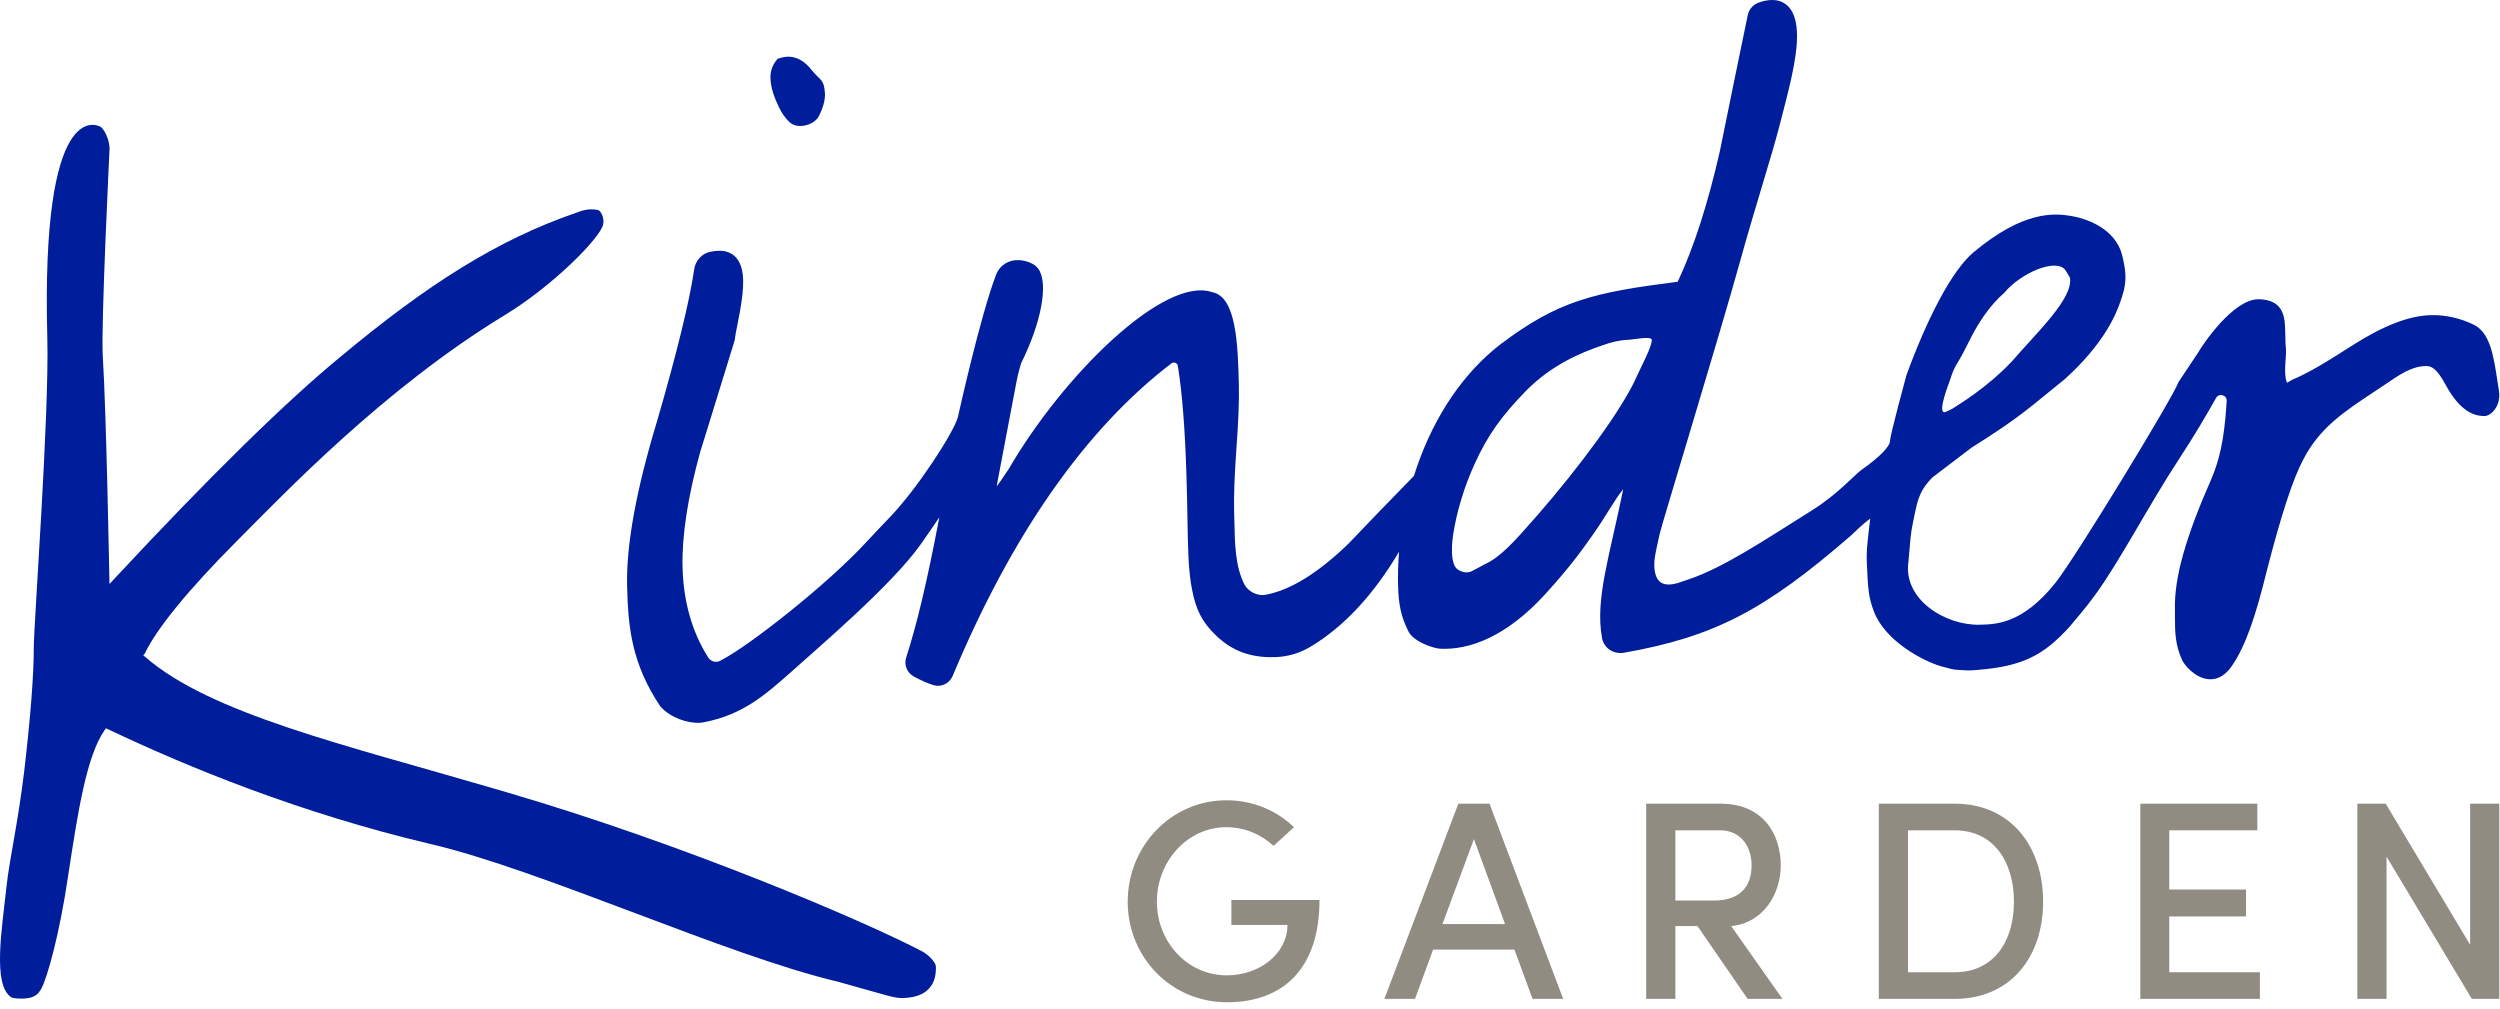
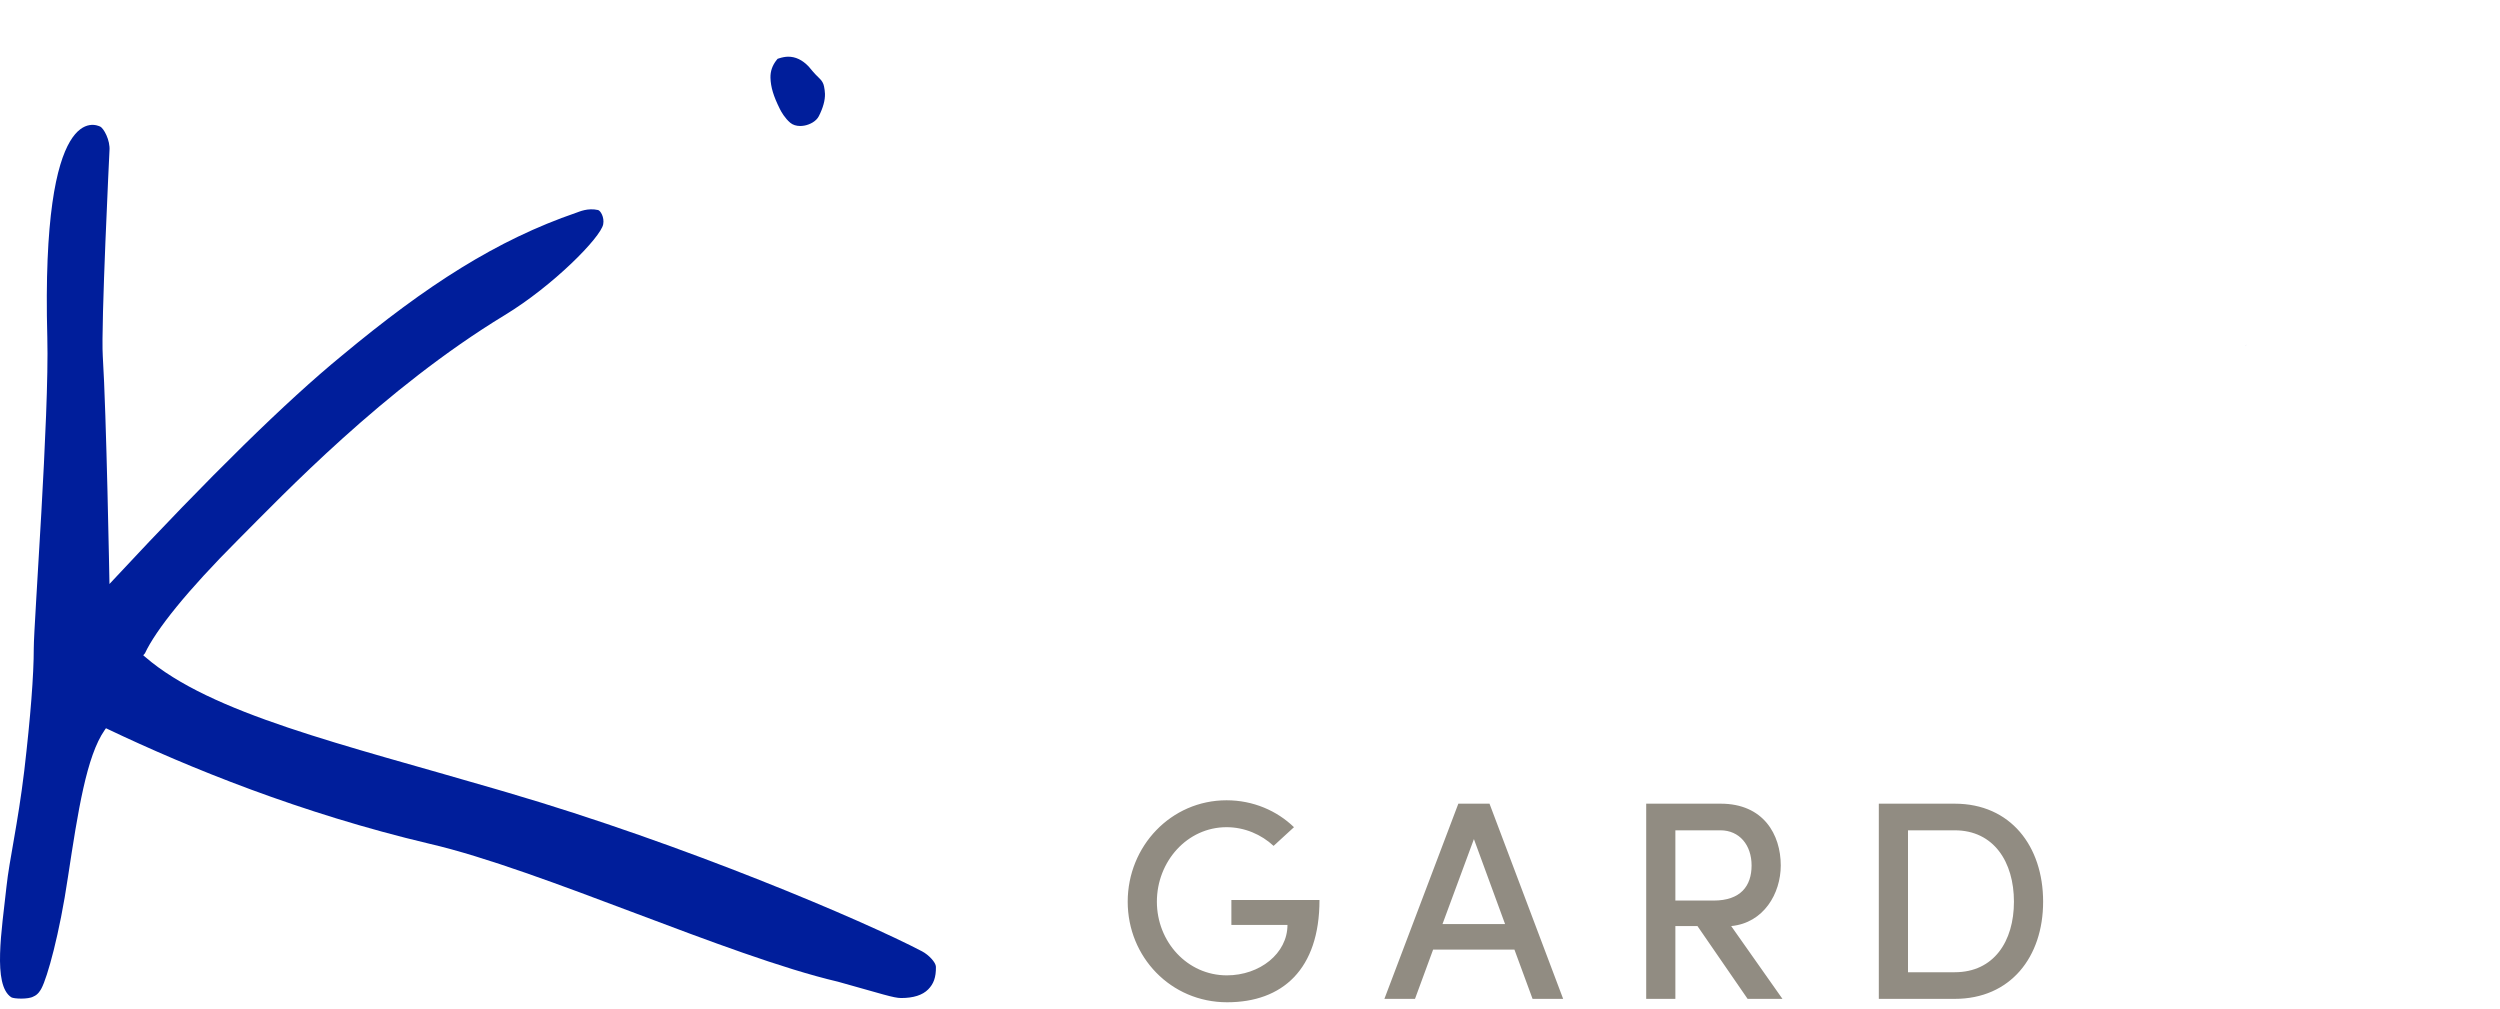
<svg xmlns="http://www.w3.org/2000/svg" width="161" height="65" viewBox="0 0 161 65">
  <g fill="none" fill-rule="evenodd">
    <path fill="#001E9B" d="M60.273 62.261C60.269 61.979 59.811 61.492 59.379 61.265 55.624 59.296 44.126 54.391 32.682 51.037L31.938 50.819C22.081 47.932 13.581 45.969 9.35 42.307L9.224 42.199 9.334 42.074C10.042 40.564 12.034 38.061 15.354 34.741 18.226 31.869 24.702 25.036 32.515 20.288 35.628 18.396 38.687 15.292 38.846 14.444 38.931 13.991 38.671 13.56 38.513 13.525 37.849 13.378 37.318 13.63 37.125 13.695 31.996 15.455 27.482 18.356 22.007 22.911 18.459 25.815 13.523 30.657 7.335 37.304L7.05 37.61C7.05 37.61 6.851 26.565 6.619 22.941 6.495 21.004 7.05 9.712 7.05 9.712 7.111 9.028 6.671 8.243 6.443 8.148 6.225 8.057 2.634 6.272 3.047 21.736 3.181 26.743 2.175 40.175 2.175 41.739 2.175 43.485 1.969 46.147 1.561 49.65 1.144 53.101.603 55.362.417 57.1.12 59.88-.487 63.432.726 64.225.88 64.326 1.825 64.368 2.15 64.177 2.459 64.056 2.616 63.753 2.673 63.647 3.045 62.952 3.832 60.174 4.379 56.464 5.024 52.233 5.571 48.689 6.744 47.012L6.824 46.898 6.949 46.958C12.173 49.444 19.365 52.373 27.662 54.339 31.264 55.172 36.161 57.018 40.898 58.804 45.574 60.567 50.409 62.39 53.957 63.22 56.858 64.028 57.555 64.273 58.037 64.273 58.827 64.273 59.412 64.085 59.776 63.716 60.117 63.369 60.284 62.956 60.273 62.261M50.893 7.906L50.893 7.906C51.055 8.042 51.279 8.114 51.532 8.114 51.627 8.114 51.725 8.104 51.826 8.084 52.149 8.018 52.557 7.826 52.735 7.478 53.006 6.942 53.139 6.459 53.128 6.045 53.124 5.879 53.096 5.709 53.068 5.565 53.031 5.368 52.928 5.189 52.77 5.045 52.667 4.952 52.443 4.732 52.085 4.292 51.673 3.855 51.223 3.646 50.749 3.651 50.566 3.656 50.382 3.689 50.171 3.757L50.078 3.787 50.016 3.863C49.745 4.197 49.607 4.59 49.618 5.002 49.633 5.605 49.81 6.192 50.229 7.03 50.311 7.194 50.54 7.608 50.893 7.906M144.654 22.207C144.644 22.217 144.629 22.234 144.618 22.247 144.641 22.234 144.657 22.222 144.654 22.207" />
-     <path fill="#001E9B" d="M144.654,22.207 C144.644,22.217 144.629,22.234 144.618,22.247 C144.641,22.234 144.657,22.222 144.654,22.207" />
-     <path fill="#001E9B" d="M105.403,24.252 C104.484,26.346 101.701,30.093 99.029,33.158 C97.472,34.943 96.618,35.884 95.62,36.337 C95.62,36.337 94.817,36.778 94.738,36.806 C94.364,36.942 94.108,36.803 93.915,36.701 C93.321,36.356 93.525,34.787 93.596,34.345 C93.815,32.98 94.28,31.36 95.002,29.799 C95.824,28.018 96.68,26.808 98.269,25.176 C99.935,23.483 101.834,22.705 103.124,22.264 C103.784,22.022 104.346,21.898 104.842,21.886 C105.158,21.877 106.367,21.62 106.374,21.885 C106.385,22.343 105.708,23.557 105.403,24.252 Z M125.579,24.482 C125.865,23.537 126.064,23.439 126.469,22.645 C126.609,22.371 126.744,22.113 126.857,21.885 C127.364,20.864 128.101,19.699 129.083,18.85 C130.125,17.586 132.424,16.589 133.009,17.396 C133.009,17.396 133.304,17.852 133.305,17.892 C133.525,19.233 131.136,21.444 129.564,23.275 C127.957,24.974 126.133,26.064 125.722,26.327 C125.637,26.382 125.253,26.552 125.222,26.55 C124.757,26.551 125.537,24.623 125.579,24.482 Z M160.927,25.128 C160.889,24.907 160.855,24.68 160.82,24.451 C160.593,22.953 160.358,21.406 159.298,20.905 C158.41,20.477 157.477,20.272 156.54,20.296 C155.143,20.331 153.49,20.969 151.486,22.248 C149.747,23.378 148.477,24.106 147.713,24.412 C147.657,24.433 147.589,24.471 147.514,24.515 C147.449,24.554 147.312,24.634 147.293,24.646 C147.291,24.645 147.169,24.523 147.162,23.851 C147.16,23.604 147.176,23.396 147.191,23.196 C147.216,22.862 147.239,22.547 147.189,22.164 L147.169,21.388 C147.146,20.465 147.118,19.317 145.476,19.27 C145.466,19.27 145.456,19.27 145.445,19.27 C143.794,19.27 141.801,22.267 141.568,22.694 L140.291,24.609 C140.033,25.447 133.646,35.936 132.378,37.525 C130.234,40.211 128.509,40.206 127.474,40.232 C125.303,40.283 122.545,38.623 122.903,36.171 L122.917,36.024 C122.937,35.819 122.954,35.61 122.972,35.397 C123.08,34.112 123.096,34.125 123.344,32.933 C123.519,32.087 123.717,31.467 124.456,30.739 L126.959,28.835 C130.208,26.792 130.647,26.281 132.986,24.405 C135.403,22.209 136.242,20.395 136.601,19.286 L136.664,19.093 C137.02,18.026 136.869,17.331 136.687,16.522 C136.261,14.624 134.181,14.038 133.382,13.908 C132.273,13.727 130.313,13.562 127.099,16.245 C125.707,17.407 124.111,20.497 122.77,24.175 C122.77,24.175 121.713,28.062 121.723,28.364 C121.735,28.726 121.084,29.411 119.867,30.271 C119.431,30.579 118.361,31.815 116.743,32.833 C113.465,34.896 110.949,36.577 108.718,37.321 C108.458,37.407 108.223,37.486 108.035,37.551 C107.517,37.7 107.131,37.668 106.89,37.459 C106.594,37.202 106.474,36.631 106.568,35.93 C106.616,35.584 106.732,35.059 106.88,34.394 C107.022,33.751 110.797,21.398 112.043,16.896 C113.077,13.163 114.041,10.252 114.614,8.043 C114.911,6.899 115.166,5.911 115.361,5.039 C115.622,3.861 115.745,2.906 115.727,2.201 C115.71,1.495 115.575,0.971 115.314,0.598 C115.031,0.194 114.597,-0.019 114.077,0.001 C113.821,0.008 113.551,0.063 113.251,0.17 C112.898,0.297 112.631,0.607 112.554,0.979 C111.957,3.868 111.358,6.776 110.765,9.709 C109.989,13.128 109.074,15.964 108.044,18.145 C102.627,18.834 100.357,19.355 96.614,22.185 C96.447,22.311 96.169,22.545 96.168,22.546 C93.882,24.484 92.116,27.284 91.058,30.647 C89.46,32.282 88.119,33.67 86.853,35.002 C84.884,36.909 83.079,38.021 81.486,38.307 C80.976,38.398 80.364,38.089 80.133,37.625 C79.552,36.454 79.525,35.115 79.49,33.421 L79.476,32.818 C79.454,31.913 79.505,30.577 79.627,28.85 C79.753,27.177 79.807,25.776 79.783,24.799 C79.719,22.25 79.639,19.082 78.045,18.811 C74.985,17.78 68.506,24.091 64.932,30.254 C64.882,30.314 64.824,30.402 64.74,30.53 C64.516,30.872 64.332,31.135 64.19,31.317 C64.198,31.256 64.209,31.186 64.223,31.107 C64.685,28.703 65.095,26.545 65.452,24.634 C65.564,24.035 65.738,23.461 65.751,23.419 L65.748,23.417 C67.068,20.773 67.53,18.266 66.879,17.328 C66.659,16.982 66.102,16.788 65.679,16.755 L65.629,16.753 C64.972,16.712 64.388,17.081 64.164,17.654 C63.155,20.224 61.683,26.882 61.683,26.882 C61.383,27.906 59.103,31.427 57.328,33.286 C56.789,33.851 56.253,34.412 55.758,34.947 C53.28,37.63 48.202,41.64 46.362,42.563 C46.099,42.694 45.767,42.595 45.605,42.339 C44.567,40.696 44.012,38.743 43.957,36.535 C43.906,34.512 44.291,32.004 45.098,29.089 L45.536,27.679 C46.128,25.77 46.722,23.855 47.313,21.916 L47.327,21.821 C47.33,21.76 47.373,21.466 47.631,20.175 C47.8,19.254 47.872,18.58 47.859,18.055 C47.843,17.441 47.714,16.985 47.464,16.661 C47.277,16.419 46.914,16.13 46.292,16.149 C46.135,16.153 45.96,16.173 45.773,16.209 C45.219,16.312 44.792,16.764 44.708,17.334 C44.409,19.385 43.604,22.678 42.317,27.117 C40.97,31.553 40.32,35.132 40.386,37.755 C40.451,40.339 40.657,42.705 42.519,45.481 L42.551,45.522 C43.244,46.266 44.275,46.551 44.953,46.551 C45.08,46.551 45.194,46.541 45.292,46.522 C47.853,46.028 49.248,44.788 51.178,43.071 L51.332,42.934 C52.577,41.8 57.426,37.699 59.294,35.055 C59.738,34.426 60.136,33.84 60.494,33.313 C59.664,37.662 59.039,40.219 58.357,42.351 C58.205,42.824 58.417,43.339 58.861,43.574 C59.345,43.831 59.751,44.01 60.102,44.12 C60.608,44.278 61.146,44.023 61.354,43.525 C65.176,34.395 69.912,27.627 75.434,23.406 C75.511,23.347 75.61,23.333 75.699,23.368 C75.748,23.388 75.833,23.438 75.852,23.559 C76.128,25.262 76.313,27.584 76.402,30.462 C76.441,31.56 76.457,32.54 76.472,33.421 C76.503,35.29 76.528,36.765 76.762,37.94 C77.016,39.279 77.417,40.056 78.291,40.906 C79.322,41.91 80.523,42.362 82.08,42.32 C82.908,42.299 83.662,42.083 84.385,41.656 C86.534,40.374 88.452,38.317 90.1,35.529 C90.039,36.266 90.017,36.991 90.035,37.699 C90.064,38.873 90.21,39.706 90.716,40.685 C91.044,41.321 92.297,41.755 92.747,41.777 C94.608,41.871 96.996,41.029 99.529,38.247 C101.119,36.501 101.859,35.458 102.594,34.416 C103.479,33.161 103.956,32.209 104.535,31.505 C103.676,35.76 102.707,38.601 103.173,41.099 C103.293,41.743 103.917,42.153 104.591,42.035 C110.363,41.015 113.643,39.321 119.226,34.467 C119.881,33.829 120.246,33.535 120.444,33.4 C120.408,33.607 120.325,34.397 120.291,34.718 C120.225,35.341 120.204,35.716 120.221,36.171 C120.292,38.075 120.364,38.522 120.664,39.338 C121.371,41.269 123.835,42.572 125.032,42.917 L125.706,43.092 C125.774,43.109 125.846,43.121 125.916,43.126 C126.783,43.19 126.803,43.188 127.347,43.144 C130.248,42.906 131.595,42.227 133.32,40.321 C133.654,39.892 134.202,39.313 134.945,38.291 C136.551,36.079 138.374,32.539 140.389,29.47 C141.299,28.084 142.085,26.749 142.716,25.626 C142.907,25.287 143.424,25.439 143.399,25.827 C143.304,27.293 143.151,29.143 142.419,30.823 C140.741,34.637 140.016,37.229 140.066,39.227 C140.07,39.406 140.069,39.586 140.069,39.767 C140.068,40.628 140.066,41.517 140.539,42.528 C140.672,42.812 141.345,43.662 142.223,43.74 C142.613,43.778 143.184,43.663 143.697,42.938 C144.667,41.563 145.313,39.47 145.984,36.752 C146.908,33.151 147.676,30.809 148.334,29.587 C149.381,27.551 150.959,26.51 152.956,25.191 C153.358,24.926 153.776,24.65 154.207,24.355 C155.216,23.683 155.791,23.586 156.18,23.576 C156.462,23.565 156.851,23.56 157.513,24.806 C158.255,26.166 159.078,26.815 160.023,26.791 C160.247,26.785 160.478,26.601 160.618,26.43 C160.782,26.232 161.04,25.798 160.927,25.128 L160.927,25.128 Z" />
    <path fill="#918C82" d="M72.624 58.069C72.624 54.494 75.415 51.538 78.991 51.538 80.706 51.538 82.238 52.213 83.332 53.271L82.019 54.475C81.235 53.746 80.158 53.271 78.991 53.271 76.455 53.271 74.503 55.479 74.503 58.069 74.503 60.642 76.455 62.813 79.009 62.813 81.125 62.813 82.913 61.408 82.913 59.565L79.301 59.565 79.301 57.96 84.975 57.96C84.975 62.43 82.585 64.546 79.027 64.546 75.397 64.546 72.624 61.627 72.624 58.069M92.896 59.511L96.927 59.511 94.92 54.037 92.896 59.511zM98.697 64.327L97.529 61.153 92.293 61.153 91.126 64.327 89.155 64.327 93.917 51.757 95.924 51.757 100.667 64.327 98.697 64.327 98.697 64.327zM107.894 53.472L107.894 57.996 110.357 57.996C112.09 57.996 112.802 57.066 112.802 55.734 112.802 54.42 112.017 53.472 110.795 53.472L107.894 53.472zM112.546 64.327L109.317 59.639 107.894 59.639 107.894 64.327 106.015 64.327 106.015 51.757 110.813 51.757C113.568 51.757 114.681 53.746 114.681 55.734 114.681 57.54 113.586 59.438 111.488 59.639L114.79 64.327 112.546 64.327 112.546 64.327zM125.885 62.612C128.403 62.612 129.698 60.624 129.698 58.069 129.698 55.515 128.403 53.472 125.885 53.472L122.875 53.472 122.875 62.612 125.885 62.612zM125.885 51.757C129.479 51.757 131.577 54.494 131.577 58.069 131.577 61.627 129.479 64.327 125.885 64.327L120.996 64.327 120.996 51.757 125.885 51.757 125.885 51.757z" />
-     <polyline fill="#918C82" points="139.699 62.612 145.537 62.612 145.537 64.327 137.838 64.327 137.838 51.757 145.372 51.757 145.372 53.472 139.699 53.472 139.699 57.285 144.642 57.285 144.642 59.018 139.699 59.018 139.699 62.612" />
-     <polyline fill="#918C82" points="159.076 51.757 160.955 51.757 160.955 64.327 159.185 64.327 153.694 55.169 153.694 64.327 151.815 64.327 151.815 51.757 153.639 51.757 159.076 60.843 159.076 51.757" />
  </g>
</svg>